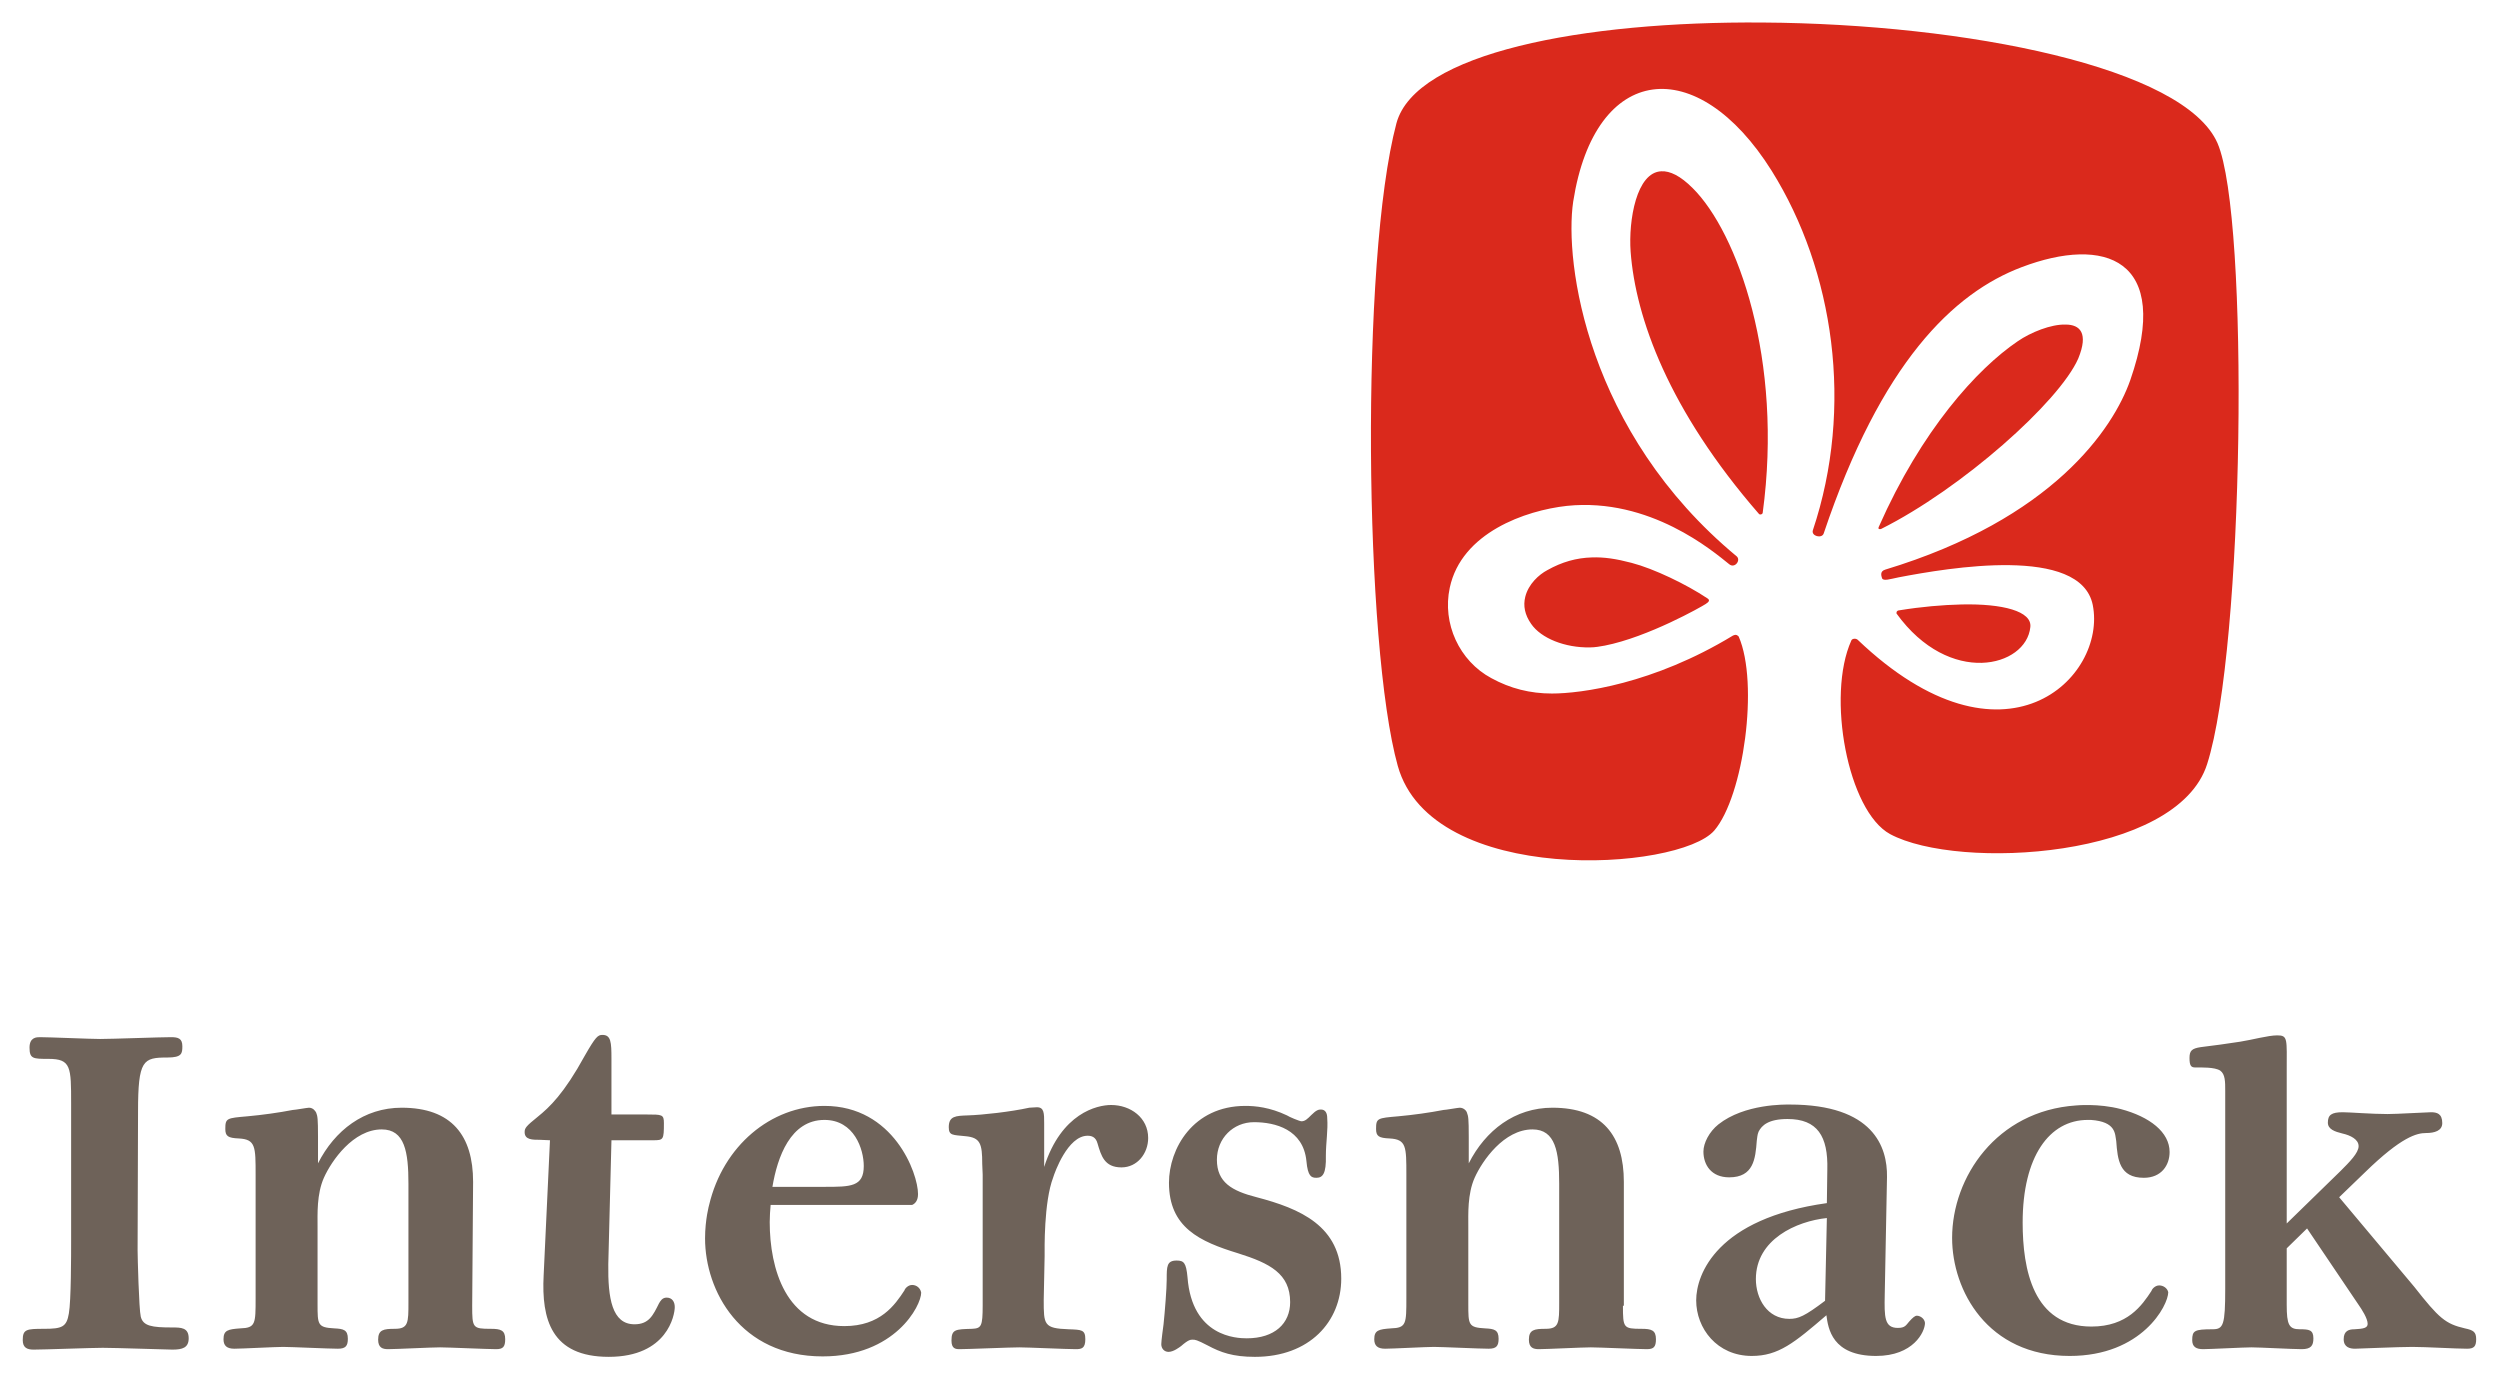
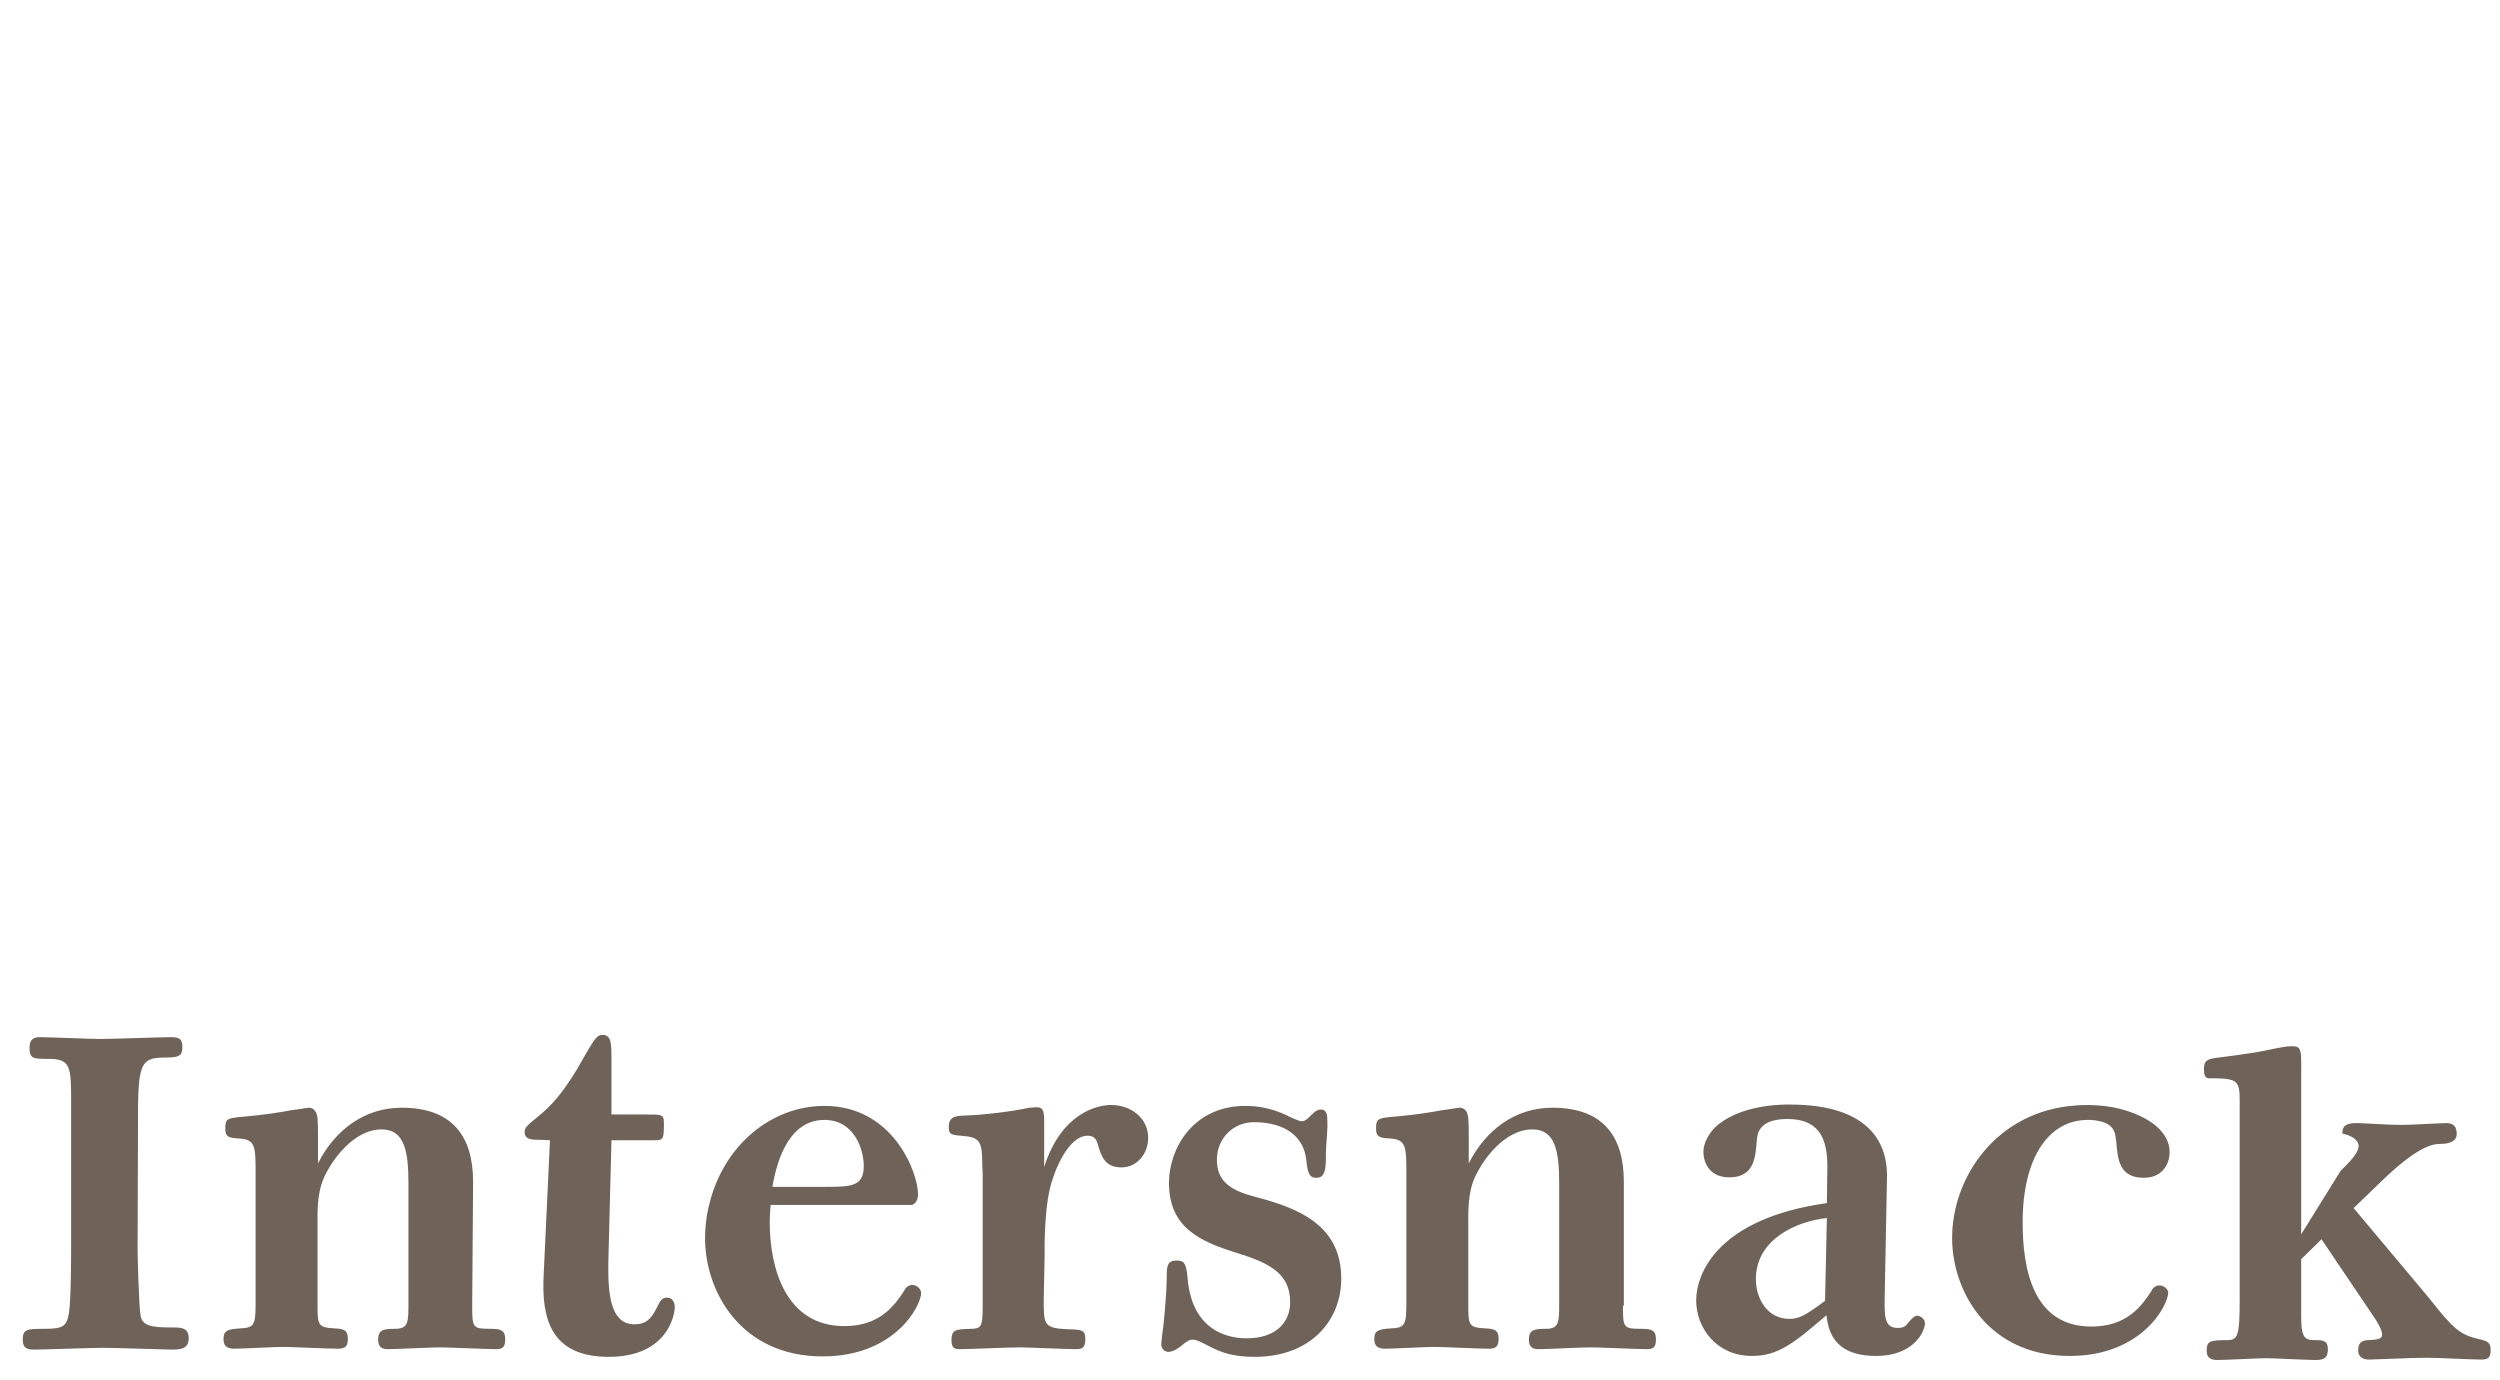
<svg xmlns="http://www.w3.org/2000/svg" id="svg3942" x="0px" y="0px" viewBox="0 0 552.9 305.1" style="enable-background:new 0 0 552.9 305.1;" xml:space="preserve">
  <style type="text/css"> .st0{fill:#DA291C;} .st1{fill:#6E6259;} </style>
  <g id="layer1" transform="translate(-73.57,-379.819)">
-     <path id="path334" class="st0" d="M463.4,384.8c-39.7-0.3-76.8,6.7-81,22.3c-8,30.2-7.1,115.6,0.3,142.1 c7.5,26.8,62.2,23.3,70,14.3c6.5-7.6,9.9-32.6,5.4-42.9c-0.2-0.2-0.5-0.6-1.3-0.2c-17.6,10.7-33.6,12.8-40,12.8 c-4.8,0-9.2-1.1-13.4-3.4c-7.1-3.8-10.9-12.1-9.2-20c2.6-12.2,16.8-17.1,25.9-18.1c18.4-1.9,32.4,10.1,35.9,12.9 c1.2,1,2.6-0.8,1.7-1.7c-33.2-27.5-38.2-65.1-36.2-78.5c4.8-30.7,27.4-33.1,43.9-6.8c13.8,22.1,18.2,52.3,9.1,79.5 c-0.4,1.3,2,1.9,2.4,0.7c12.7-37.8,28.7-53.2,43.8-58.9c18.2-6.9,33.4-2.1,24,25c-3.8,10.8-17.2,30.7-54.2,41.9 c-1.3,0.4-0.8,1.5-0.7,1.9c0.3,0.7,1.7,0.2,3.7-0.2c11-2.1,40.2-7.1,42.9,6.1c3.2,16-19.5,38.7-52,7.7c-0.5-0.4-1.3-0.2-1.4,0.2 c-5.5,12.2-0.8,37.7,8.6,42.8c15.1,8.1,63.5,5.4,70.1-15.5c8.2-25.6,9.4-120.8,2.3-137.3C556.7,394.7,508.4,385.1,463.4,384.8 L463.4,384.8z M441,417.7c-5.5,0.2-7.3,10.8-6.8,17.8c1.1,14.6,8.4,35,28.4,58c0.1,0.1,0.2,0.1,0.3,0.1c0.2,0,0.4-0.1,0.5-0.3 c4.6-33.9-5.6-62.1-15.5-71.9C445.2,418.7,442.9,417.6,441,417.7z M530.4,451.6c-3.2-0.1-7.7,1.7-10.6,3.7 c-9,6.1-21.3,19.7-30.7,41h0c-0.3,0.6,0.2,0.6,0.5,0.5c17.8-8.9,39.4-28.1,43.6-37.7C535.5,453.5,533.6,451.6,530.4,451.6 L530.4,451.6z M425.6,503.1c-3.4,0.1-6.6,1-9.8,2.8c-1.9,1-4.2,3.1-4.9,5.9c-0.5,2-0.1,4,1.3,6c2.2,3.2,7.5,5.3,13,5.2 c1.1,0,2.2-0.2,3.3-0.4c9.6-1.9,21.4-8.6,22.3-9.2c0.8-0.5,1-0.9,0.3-1.3c-4.5-3-11.7-6.5-16.7-7.8 C431,503.4,428.3,503,425.6,503.1L425.6,503.1z M507.4,513.5c-4.2,0.1-8.9,0.5-13.8,1.3v0c-0.3,0-0.6,0.2-0.6,0.5 c0,0.1,0,0.1,0,0.2c11.7,16.2,28.7,11.9,29.6,3C523,515,516.5,513.3,507.4,513.5L507.4,513.5z" />
-     <path id="path390" class="st1" d="M304.4,667.3c0,5.5,0,6.3,5.5,6.5c2.9,0.1,3.7,0.1,3.7,2.2c0,2-0.8,2.2-2.1,2.2 c-2,0-10.7-0.4-12.5-0.4c-2,0-11.4,0.4-13.2,0.4c-0.9,0-1.8-0.1-1.8-1.9c0-2.5,0.9-2.5,4.5-2.6c2.1-0.1,2.4-0.5,2.4-5.2v-28.9 l-0.1-2.4c0-4.4-0.4-5.8-3.7-6.1c-2.8-0.3-3.7-0.1-3.7-2c0-2.5,1.6-2.5,4.2-2.6c3.3-0.1,9.5-0.8,13.6-1.7c0.4,0,1.1-0.1,1.7-0.1 c1.6,0,1.6,1.3,1.6,3.6v9.6c3.8-11.9,11.7-13.7,14.8-13.7c4.3,0,8.2,2.8,8.2,7.3c0,3.4-2.4,6.5-5.9,6.5c-3.8,0-4.5-2.6-5.3-5.3 c-0.4-1.5-1.4-1.7-2.2-1.7c-4.4,0-7.3,8.2-7.6,9.2c-2.1,5.5-1.9,16-1.9,17.4L304.4,667.3L304.4,667.3z M551.1,664.1 c-0.9,0-1.6,0.8-1.7,1.2c-2.1,3.2-5.3,7.9-13.3,7.9c-12.9,0-15.2-12.7-15.2-23c0-14.6,5.9-22.7,14.4-22.7c0.2,0,0.5,0,0.7,0l0,0 c5.6,0.4,5.3,3.1,5.6,4.7c0.3,4.1,0.7,8.1,6.1,8.1c3.9,0,5.7-2.8,5.7-5.7c0-4.4-4.4-7.8-10.8-9.5c-4.9-1.3-9.9-0.8-9.9-0.8 c-17.6,1.2-27.4,15.9-27.4,29.3c0,11.6,7.8,26.1,26,26.1c16,0,21.8-11.2,21.8-14.1C552.9,664.7,552,664.1,551.1,664.1 M477.2,667.5 c-4.5,3.4-5.9,4-7.9,4c-4.9,0-7.4-4.5-7.4-8.8c0-8.8,9-12.8,15.7-13.5L477.2,667.5z M497.5,670.8c-0.4,0-0.9,0.4-1.7,1.3 c-0.7,0.8-0.9,1.4-2.5,1.4c-3,0-3-2.4-2.9-7.4l0.5-26c0.1-6.6-3-16-21.5-16c-1,0-10-0.2-15.8,4.4c-2,1.6-3.3,4.1-3.3,6 c0,2.9,1.7,5.7,5.7,5.7c5.4,0,5.8-4.1,6.1-8.1c0.1-0.6,0.1-1.3,0.4-2c0.7-1.4,2.2-2.8,6.4-2.8c6.6,0,9,3.8,8.8,11.2l-0.1,7.4 c-24.3,3.4-28.9,15.7-28.9,21.5c0,6.2,4.6,12.3,12.3,12.3c5.9,0,9.4-2.9,16.5-9c0.4,2.9,1.2,9,11,9c8.2,0,10.8-5.3,10.8-7.3 C499.2,671.4,498.2,670.8,497.5,670.8 M104,656.3c0,1.3,0.3,13.1,0.7,14.7c0.5,2.1,2.5,2.4,6.9,2.4c2,0,3.7,0,3.7,2.4 c0,2.1-1.4,2.5-3.6,2.5c-0.9,0-12.8-0.4-15.4-0.4c-2.4,0-13.1,0.4-15.3,0.4c-1.4,0-2.4-0.4-2.4-2.1c0-2.4,0.8-2.5,4.7-2.5 c4,0,5-0.4,5.5-3.4c0.5-2.8,0.5-12.8,0.5-16.3v-30.1c0-8.1,0-9.9-5-9.9c-3.4,0-4.2,0-4.2-2.5c0-2.3,1.6-2.3,2.3-2.3 c2,0,11.2,0.4,13.3,0.4c2.6,0,13.3-0.4,15.7-0.4c1.6,0,2.5,0.3,2.5,2c0,1.6-0.1,2.5-3.3,2.5c-5.4,0-6.5,0.5-6.5,12L104,656.3 L104,656.3z M255.9,627.5c6.6,0,8.7,6.5,8.7,10.2c0,4.6-2.9,4.6-8.7,4.6h-11.5C245.5,635.7,248.4,627.5,255.9,627.5 M275.3,664 c-0.9,0-1.6,0.8-1.7,1.2c-2.1,3.2-5.3,7.9-13.3,7.9c-12.9,0-16.5-12.7-16.5-23c0-1.3,0.1-2.6,0.2-3.8h31.3c0.7-0.3,1.3-1,1.3-2.4 c0-4.6-5.4-19.5-20.7-19.5c-11.8,0-22.4,8.8-25.5,21.9c0,0-0.9,3.2-0.9,7.4c0,11.6,7.8,26.1,26,26.1c16,0,21.8-11.2,21.8-14.1 C277.1,664.6,276.2,664,275.3,664 M591.2,638.8c2-2,4-4,4-5.5s-1.8-2.4-3.6-2.8c-1.6-0.4-3.2-0.9-3.2-2.4c0-1.7,0.8-2.3,3.3-2.3 c1.4,0,6.5,0.4,9.9,0.4c2.1,0,8.7-0.4,9.6-0.4c1.3,0,2.5,0.3,2.5,2.4c0,1.7-1.7,2.2-3.6,2.2c-2,0-5.4,0.8-13.5,8.7l-5.7,5.5 l16.6,19.8c5.5,7,6.9,8.2,11.2,9.2c1.9,0.4,2.5,0.8,2.5,2.4c0,1.6-0.5,2.1-2,2.1c-2.5,0-9.2-0.4-12.1-0.4c-3,0-12.1,0.4-12.7,0.4 c-1.1,0-2.5-0.3-2.5-2.1c0-1.9,1.2-2.2,2.4-2.2c2-0.1,2.9-0.3,2.9-1.2c0-1.2-1.3-3.2-2-4.2l-11.4-16.9l-4.5,4.4v12.5 c0,4.4,0.5,5.4,2.9,5.4c2,0,3,0.1,3,2c0,1.6-0.5,2.4-2.6,2.4c-1.9,0-9.4-0.4-11.1-0.4c-1.6,0-9.2,0.4-10.7,0.4s-2.4-0.5-2.4-2 c0-2.1,0.5-2.4,4.5-2.4c2.4,0,2.8-0.9,2.8-9v-43.7c0-2.1,0-3.7-1.1-4.5c-1.2-0.8-4.2-0.7-5.5-0.7c-0.9,0-1.3-0.3-1.3-2.1 c0-1.6,0.5-2.1,2.5-2.4c3.3-0.4,5.4-0.7,8.7-1.2c2.6-0.4,6.2-1.4,8.2-1.4c2.4,0,2.1,0.8,2.1,7.8v33.8L591.2,638.8L591.2,638.8z M432.5,668.6c0,4.9,0.1,5.1,4.1,5.1c2.2,0,3.2,0.3,3.2,2.3c0,1.7-0.5,2.2-2,2.2c-1.9,0-10.7-0.4-12.4-0.4c-1.9,0-9.8,0.4-11.5,0.4 c-1.2,0-2.2-0.3-2.2-2.1c0-2.2,1.2-2.4,3.7-2.4c3,0,3-1.4,3-5.8v-26.3c0-7-0.8-12-5.9-12c-6.3,0-11.1,6.9-12.8,10.7 c-1.6,3.6-1.4,8-1.4,10.9v17c0,4.6,0,5.2,3.7,5.4c2,0.1,3,0.3,3,2.3c0,1.6-0.5,2.2-2.2,2.2c-2,0-10.4-0.4-12.1-0.4 s-9.2,0.4-10.8,0.4c-1.7,0-2.4-0.7-2.4-2.1c0-2,1-2.2,3.7-2.4c3.4-0.1,3.4-1,3.4-6.7v-27.3c0-6.2,0-7.8-3.7-8c-2.4-0.1-3-0.5-3-2.1 c0-2.4,0.3-2.4,4.9-2.8c3.3-0.3,6.9-0.8,10-1.4c0.5,0,3.2-0.5,3.6-0.5c0.9,0,1.5,0.7,1.6,1.1c0.3,0.8,0.4,1.2,0.4,5.4v5.8 c3.7-7.3,10.2-12.3,18.5-12.3c11.1,0,15.8,6.2,15.8,16.4V668.6L432.5,668.6z M366.8,635.4c0.1,4-0.7,4.9-2.1,4.9 c-1.1,0-1.9-0.3-2.2-3.7c-0.7-7-6.9-8.6-11.6-8.6c-4.6,0-8.2,3.6-8.2,8.3c0,5,3.3,6.9,8.8,8.3c9.5,2.5,18.7,6.3,18.7,18 c0,9.5-7,17.3-19.1,17.3c-4.9,0-7.6-1-10.4-2.5c-2.5-1.3-2.8-1.3-3.4-1.3c-0.4,0-0.9,0-2.5,1.4c-0.4,0.3-1.7,1.3-2.8,1.3 c-0.9,0-1.6-0.7-1.6-1.7c0-0.7,0.4-3.7,0.5-4.4c0.3-2.8,0.7-8,0.7-9.9c0-2.9,0-4.2,2.2-4.2c1.6,0,2.1,0.5,2.4,3.7 c1,13.2,10.9,13.5,13.1,13.5c6.2,0,9.6-3.3,9.6-8c0-6.3-4.5-8.6-11.5-10.8c-8.5-2.6-15.3-5.7-15.3-15.6c0-7.5,5.3-17,16.9-17 c2.2,0,5.4,0.3,9.2,2.1c0.4,0.3,2.8,1.3,3.2,1.3c0.8,0,1.3-0.5,2.2-1.4c1.1-1.1,1.6-1.2,2.1-1.2c1,0,1.4,0.8,1.4,1.9 C367.3,629.8,366.8,632.5,366.8,635.4 M193,631.9c-1.7,0-3.4,0-3.4-1.7c0-0.9,0.3-1.3,2.9-3.4c2.6-2.1,5.8-5.1,10.4-13.5 c2.4-4.2,2.9-4.6,3.9-4.6c1.9,0,2,1.6,2,5.3v12.3h7.8c3.4,0,3.8,0,3.8,1.9c0,3.7-0.1,3.8-2.4,3.8h-9.2l-0.7,27.4 c-0.1,7.5,0.8,13.3,5.8,13.3c3.2,0,4.1-2,5.4-4.6c0.3-0.5,0.7-1.3,1.7-1.3c1.2,0,1.8,0.9,1.8,2.1c0,1.7-1.6,11-14.6,11 c-12.7,0-14.9-8.3-14.4-18l1.4-29.9L193,631.9L193,631.9z M178,668.6c0,4.9,0.1,5.1,4.1,5.1c2.2,0,3.2,0.3,3.2,2.3 c0,1.7-0.5,2.2-2,2.2c-1.9,0-10.7-0.4-12.4-0.4c-1.9,0-9.8,0.4-11.5,0.4c-1.2,0-2.2-0.3-2.2-2.1c0-2.2,1.2-2.4,3.7-2.4 c3,0,3-1.4,3-5.8v-26.3c0-7-0.8-12-5.9-12c-6.3,0-11.1,6.9-12.8,10.7c-1.6,3.6-1.4,8-1.4,10.9v17c0,4.6,0,5.2,3.7,5.4 c2,0.1,3,0.3,3,2.3c0,1.6-0.5,2.2-2.2,2.2c-2,0-10.4-0.4-12.1-0.4c-1.7,0-9.2,0.4-10.8,0.4c-1.7,0-2.4-0.7-2.4-2.1 c0-2,1-2.2,3.7-2.4c3.4-0.1,3.4-1,3.4-6.7v-27.3c0-6.2,0-7.8-3.7-8c-2.4-0.1-3-0.5-3-2.1c0-2.4,0.3-2.4,4.9-2.8 c3.3-0.3,6.9-0.8,10-1.4c0.5,0,3.2-0.5,3.6-0.5c0.9,0,1.4,0.7,1.6,1.1c0.3,0.8,0.4,1.2,0.4,5.4v5.8c3.7-7.3,10.2-12.3,18.5-12.3 c11.1,0,15.8,6.2,15.8,16.4L178,668.6L178,668.6z" />
+     <path id="path390" class="st1" d="M304.4,667.3c0,5.5,0,6.3,5.5,6.5c2.9,0.1,3.7,0.1,3.7,2.2c0,2-0.8,2.2-2.1,2.2 c-2,0-10.7-0.4-12.5-0.4c-2,0-11.4,0.4-13.2,0.4c-0.9,0-1.8-0.1-1.8-1.9c0-2.5,0.9-2.5,4.5-2.6c2.1-0.1,2.4-0.5,2.4-5.2v-28.9 l-0.1-2.4c0-4.4-0.4-5.8-3.7-6.1c-2.8-0.3-3.7-0.1-3.7-2c0-2.5,1.6-2.5,4.2-2.6c3.3-0.1,9.5-0.8,13.6-1.7c0.4,0,1.1-0.1,1.7-0.1 c1.6,0,1.6,1.3,1.6,3.6v9.6c3.8-11.9,11.7-13.7,14.8-13.7c4.3,0,8.2,2.8,8.2,7.3c0,3.4-2.4,6.5-5.9,6.5c-3.8,0-4.5-2.6-5.3-5.3 c-0.4-1.5-1.4-1.7-2.2-1.7c-4.4,0-7.3,8.2-7.6,9.2c-2.1,5.5-1.9,16-1.9,17.4L304.4,667.3L304.4,667.3z M551.1,664.1 c-0.9,0-1.6,0.8-1.7,1.2c-2.1,3.2-5.3,7.9-13.3,7.9c-12.9,0-15.2-12.7-15.2-23c0-14.6,5.9-22.7,14.4-22.7c0.2,0,0.5,0,0.7,0l0,0 c5.6,0.4,5.3,3.1,5.6,4.7c0.3,4.1,0.7,8.1,6.1,8.1c3.9,0,5.7-2.8,5.7-5.7c0-4.4-4.4-7.8-10.8-9.5c-4.9-1.3-9.9-0.8-9.9-0.8 c-17.6,1.2-27.4,15.9-27.4,29.3c0,11.6,7.8,26.1,26,26.1c16,0,21.8-11.2,21.8-14.1C552.9,664.7,552,664.1,551.1,664.1 M477.2,667.5 c-4.5,3.4-5.9,4-7.9,4c-4.9,0-7.4-4.5-7.4-8.8c0-8.8,9-12.8,15.7-13.5L477.2,667.5z M497.5,670.8c-0.4,0-0.9,0.4-1.7,1.3 c-0.7,0.8-0.9,1.4-2.5,1.4c-3,0-3-2.4-2.9-7.4l0.5-26c0.1-6.6-3-16-21.5-16c-1,0-10-0.2-15.8,4.4c-2,1.6-3.3,4.1-3.3,6 c0,2.9,1.7,5.7,5.7,5.7c5.4,0,5.8-4.1,6.1-8.1c0.1-0.6,0.1-1.3,0.4-2c0.7-1.4,2.2-2.8,6.4-2.8c6.6,0,9,3.8,8.8,11.2l-0.1,7.4 c-24.3,3.4-28.9,15.7-28.9,21.5c0,6.2,4.6,12.3,12.3,12.3c5.9,0,9.4-2.9,16.5-9c0.4,2.9,1.2,9,11,9c8.2,0,10.8-5.3,10.8-7.3 C499.2,671.4,498.2,670.8,497.5,670.8 M104,656.3c0,1.3,0.3,13.1,0.7,14.7c0.5,2.1,2.5,2.4,6.9,2.4c2,0,3.7,0,3.7,2.4 c0,2.1-1.4,2.5-3.6,2.5c-0.9,0-12.8-0.4-15.4-0.4c-2.4,0-13.1,0.4-15.3,0.4c-1.4,0-2.4-0.4-2.4-2.1c0-2.4,0.8-2.5,4.7-2.5 c4,0,5-0.4,5.5-3.4c0.5-2.8,0.5-12.8,0.5-16.3v-30.1c0-8.1,0-9.9-5-9.9c-3.4,0-4.2,0-4.2-2.5c0-2.3,1.6-2.3,2.3-2.3 c2,0,11.2,0.4,13.3,0.4c2.6,0,13.3-0.4,15.7-0.4c1.6,0,2.5,0.3,2.5,2c0,1.6-0.1,2.5-3.3,2.5c-5.4,0-6.5,0.5-6.5,12L104,656.3 L104,656.3z M255.9,627.5c6.6,0,8.7,6.5,8.7,10.2c0,4.6-2.9,4.6-8.7,4.6h-11.5C245.5,635.7,248.4,627.5,255.9,627.5 M275.3,664 c-0.9,0-1.6,0.8-1.7,1.2c-2.1,3.2-5.3,7.9-13.3,7.9c-12.9,0-16.5-12.7-16.5-23c0-1.3,0.1-2.6,0.2-3.8h31.3c0.7-0.3,1.3-1,1.3-2.4 c0-4.6-5.4-19.5-20.7-19.5c-11.8,0-22.4,8.8-25.5,21.9c0,0-0.9,3.2-0.9,7.4c0,11.6,7.8,26.1,26,26.1c16,0,21.8-11.2,21.8-14.1 C277.1,664.6,276.2,664,275.3,664 M591.2,638.8c2-2,4-4,4-5.5s-1.8-2.4-3.6-2.8c0-1.7,0.8-2.3,3.3-2.3 c1.4,0,6.5,0.4,9.9,0.4c2.1,0,8.7-0.4,9.6-0.4c1.3,0,2.5,0.3,2.5,2.4c0,1.7-1.7,2.2-3.6,2.2c-2,0-5.4,0.8-13.5,8.7l-5.7,5.5 l16.6,19.8c5.5,7,6.9,8.2,11.2,9.2c1.9,0.4,2.5,0.8,2.5,2.4c0,1.6-0.5,2.1-2,2.1c-2.5,0-9.2-0.4-12.1-0.4c-3,0-12.1,0.4-12.7,0.4 c-1.1,0-2.5-0.3-2.5-2.1c0-1.9,1.2-2.2,2.4-2.2c2-0.1,2.9-0.3,2.9-1.2c0-1.2-1.3-3.2-2-4.2l-11.4-16.9l-4.5,4.4v12.5 c0,4.4,0.5,5.4,2.9,5.4c2,0,3,0.1,3,2c0,1.6-0.5,2.4-2.6,2.4c-1.9,0-9.4-0.4-11.1-0.4c-1.6,0-9.2,0.4-10.7,0.4s-2.4-0.5-2.4-2 c0-2.1,0.5-2.4,4.5-2.4c2.4,0,2.8-0.9,2.8-9v-43.7c0-2.1,0-3.7-1.1-4.5c-1.2-0.8-4.2-0.7-5.5-0.7c-0.9,0-1.3-0.3-1.3-2.1 c0-1.6,0.5-2.1,2.5-2.4c3.3-0.4,5.4-0.7,8.7-1.2c2.6-0.4,6.2-1.4,8.2-1.4c2.4,0,2.1,0.8,2.1,7.8v33.8L591.2,638.8L591.2,638.8z M432.5,668.6c0,4.9,0.1,5.1,4.1,5.1c2.2,0,3.2,0.3,3.2,2.3c0,1.7-0.5,2.2-2,2.2c-1.9,0-10.7-0.4-12.4-0.4c-1.9,0-9.8,0.4-11.5,0.4 c-1.2,0-2.2-0.3-2.2-2.1c0-2.2,1.2-2.4,3.7-2.4c3,0,3-1.4,3-5.8v-26.3c0-7-0.8-12-5.9-12c-6.3,0-11.1,6.9-12.8,10.7 c-1.6,3.6-1.4,8-1.4,10.9v17c0,4.6,0,5.2,3.7,5.4c2,0.1,3,0.3,3,2.3c0,1.6-0.5,2.2-2.2,2.2c-2,0-10.4-0.4-12.1-0.4 s-9.2,0.4-10.8,0.4c-1.7,0-2.4-0.7-2.4-2.1c0-2,1-2.2,3.7-2.4c3.4-0.1,3.4-1,3.4-6.7v-27.3c0-6.2,0-7.8-3.7-8c-2.4-0.1-3-0.5-3-2.1 c0-2.4,0.3-2.4,4.9-2.8c3.3-0.3,6.9-0.8,10-1.4c0.5,0,3.2-0.5,3.6-0.5c0.9,0,1.5,0.7,1.6,1.1c0.3,0.8,0.4,1.2,0.4,5.4v5.8 c3.7-7.3,10.2-12.3,18.5-12.3c11.1,0,15.8,6.2,15.8,16.4V668.6L432.5,668.6z M366.8,635.4c0.1,4-0.7,4.9-2.1,4.9 c-1.1,0-1.9-0.3-2.2-3.7c-0.7-7-6.9-8.6-11.6-8.6c-4.6,0-8.2,3.6-8.2,8.3c0,5,3.3,6.9,8.8,8.3c9.5,2.5,18.7,6.3,18.7,18 c0,9.5-7,17.3-19.1,17.3c-4.9,0-7.6-1-10.4-2.5c-2.5-1.3-2.8-1.3-3.4-1.3c-0.4,0-0.9,0-2.5,1.4c-0.4,0.3-1.7,1.3-2.8,1.3 c-0.9,0-1.6-0.7-1.6-1.7c0-0.7,0.4-3.7,0.5-4.4c0.3-2.8,0.7-8,0.7-9.9c0-2.9,0-4.2,2.2-4.2c1.6,0,2.1,0.5,2.4,3.7 c1,13.2,10.9,13.5,13.1,13.5c6.2,0,9.6-3.3,9.6-8c0-6.3-4.5-8.6-11.5-10.8c-8.5-2.6-15.3-5.7-15.3-15.6c0-7.5,5.3-17,16.9-17 c2.2,0,5.4,0.3,9.2,2.1c0.4,0.3,2.8,1.3,3.2,1.3c0.8,0,1.3-0.5,2.2-1.4c1.1-1.1,1.6-1.2,2.1-1.2c1,0,1.4,0.8,1.4,1.9 C367.3,629.8,366.8,632.5,366.8,635.4 M193,631.9c-1.7,0-3.4,0-3.4-1.7c0-0.9,0.3-1.3,2.9-3.4c2.6-2.1,5.8-5.1,10.4-13.5 c2.4-4.2,2.9-4.6,3.9-4.6c1.9,0,2,1.6,2,5.3v12.3h7.8c3.4,0,3.8,0,3.8,1.9c0,3.7-0.1,3.8-2.4,3.8h-9.2l-0.7,27.4 c-0.1,7.5,0.8,13.3,5.8,13.3c3.2,0,4.1-2,5.4-4.6c0.3-0.5,0.7-1.3,1.7-1.3c1.2,0,1.8,0.9,1.8,2.1c0,1.7-1.6,11-14.6,11 c-12.7,0-14.9-8.3-14.4-18l1.4-29.9L193,631.9L193,631.9z M178,668.6c0,4.9,0.1,5.1,4.1,5.1c2.2,0,3.2,0.3,3.2,2.3 c0,1.7-0.5,2.2-2,2.2c-1.9,0-10.7-0.4-12.4-0.4c-1.9,0-9.8,0.4-11.5,0.4c-1.2,0-2.2-0.3-2.2-2.1c0-2.2,1.2-2.4,3.7-2.4 c3,0,3-1.4,3-5.8v-26.3c0-7-0.8-12-5.9-12c-6.3,0-11.1,6.9-12.8,10.7c-1.6,3.6-1.4,8-1.4,10.9v17c0,4.6,0,5.2,3.7,5.4 c2,0.1,3,0.3,3,2.3c0,1.6-0.5,2.2-2.2,2.2c-2,0-10.4-0.4-12.1-0.4c-1.7,0-9.2,0.4-10.8,0.4c-1.7,0-2.4-0.7-2.4-2.1 c0-2,1-2.2,3.7-2.4c3.4-0.1,3.4-1,3.4-6.7v-27.3c0-6.2,0-7.8-3.7-8c-2.4-0.1-3-0.5-3-2.1c0-2.4,0.3-2.4,4.9-2.8 c3.3-0.3,6.9-0.8,10-1.4c0.5,0,3.2-0.5,3.6-0.5c0.9,0,1.4,0.7,1.6,1.1c0.3,0.8,0.4,1.2,0.4,5.4v5.8c3.7-7.3,10.2-12.3,18.5-12.3 c11.1,0,15.8,6.2,15.8,16.4L178,668.6L178,668.6z" />
  </g>
</svg>